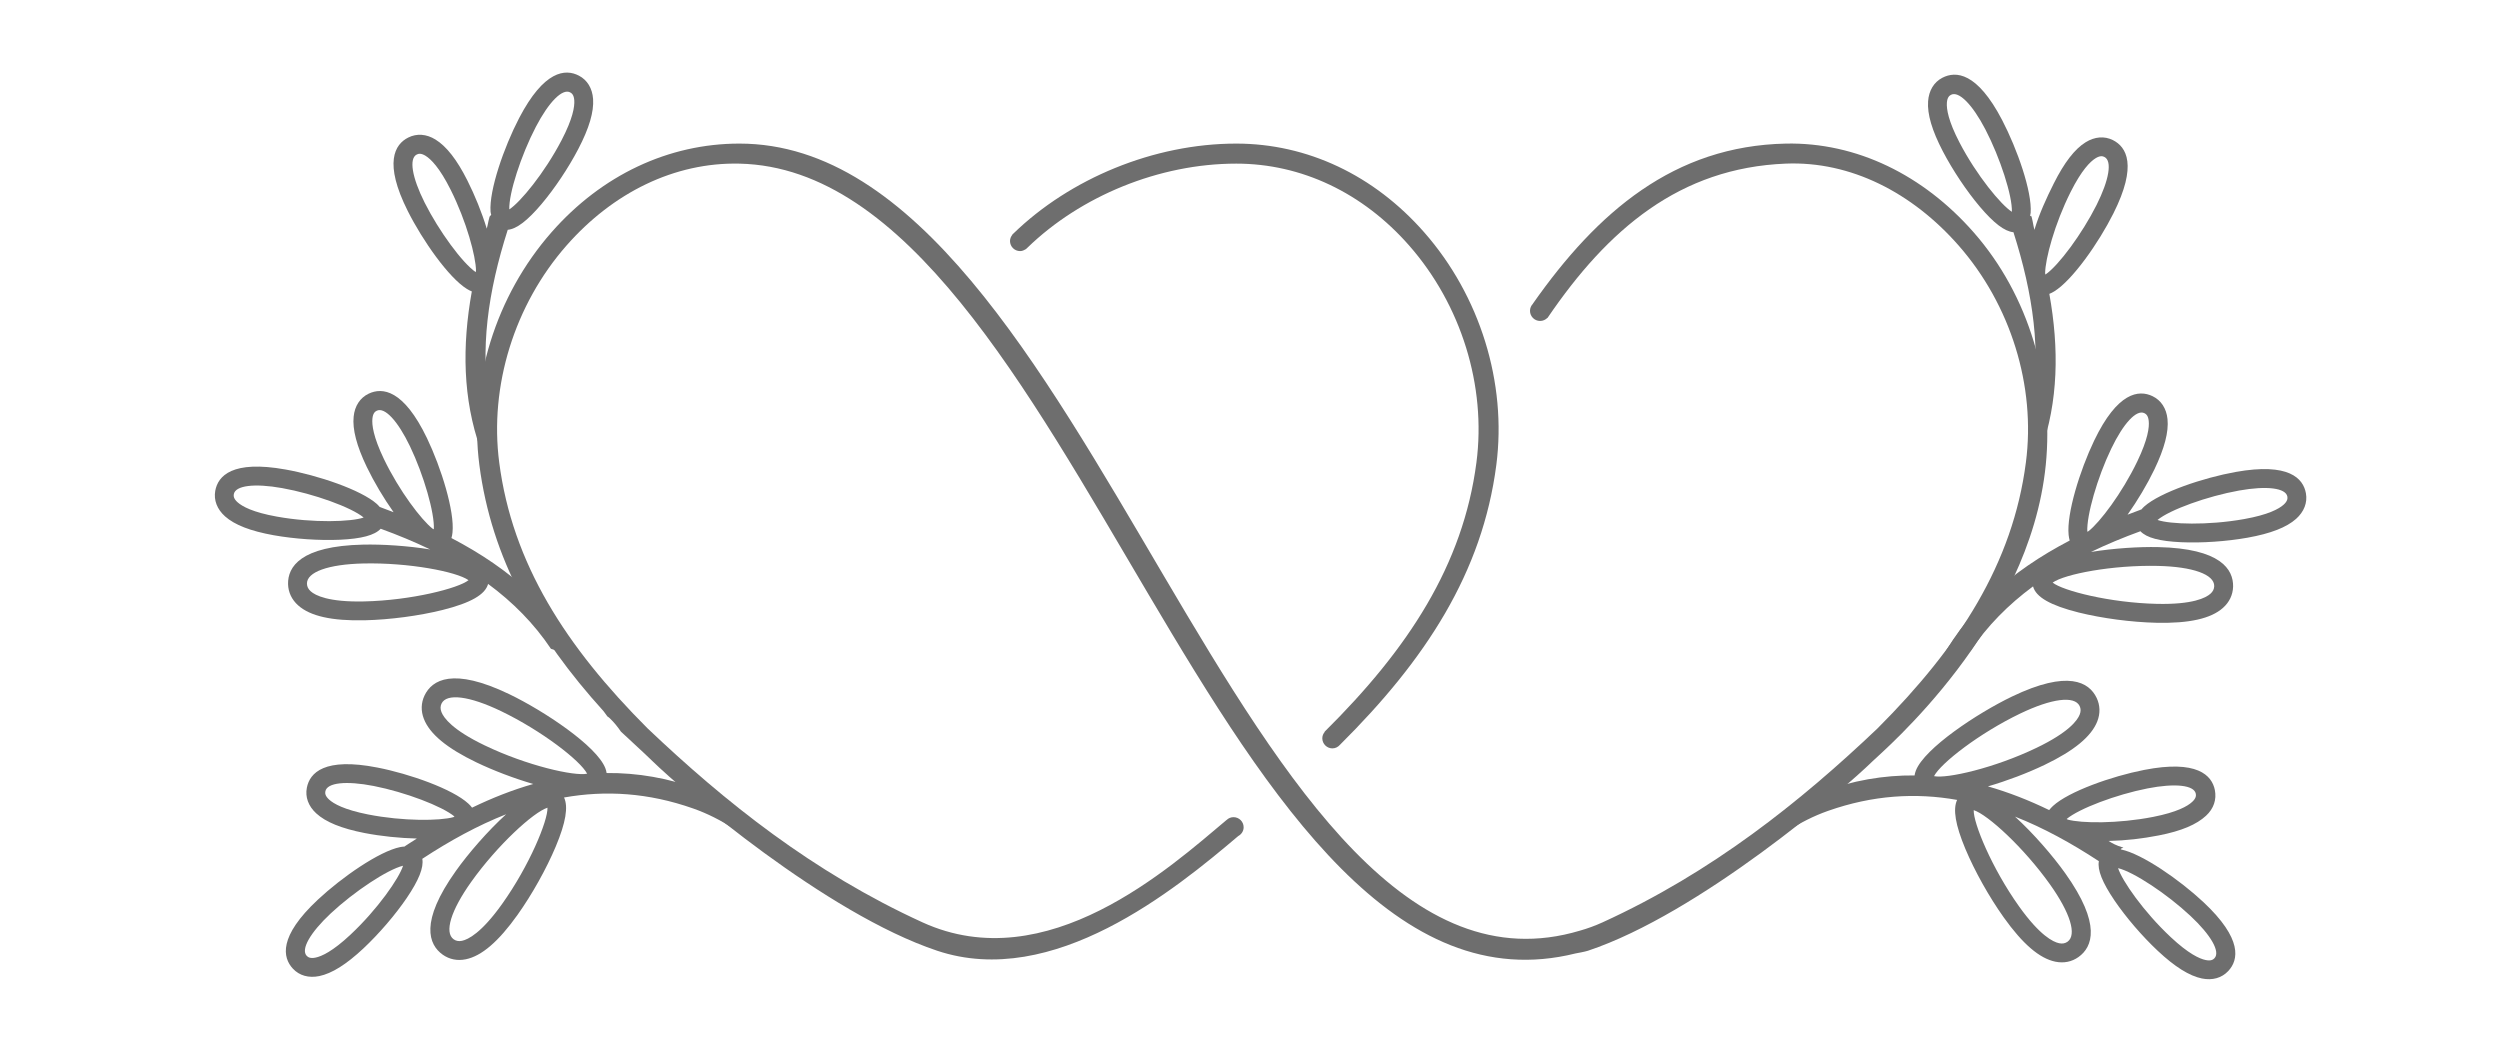
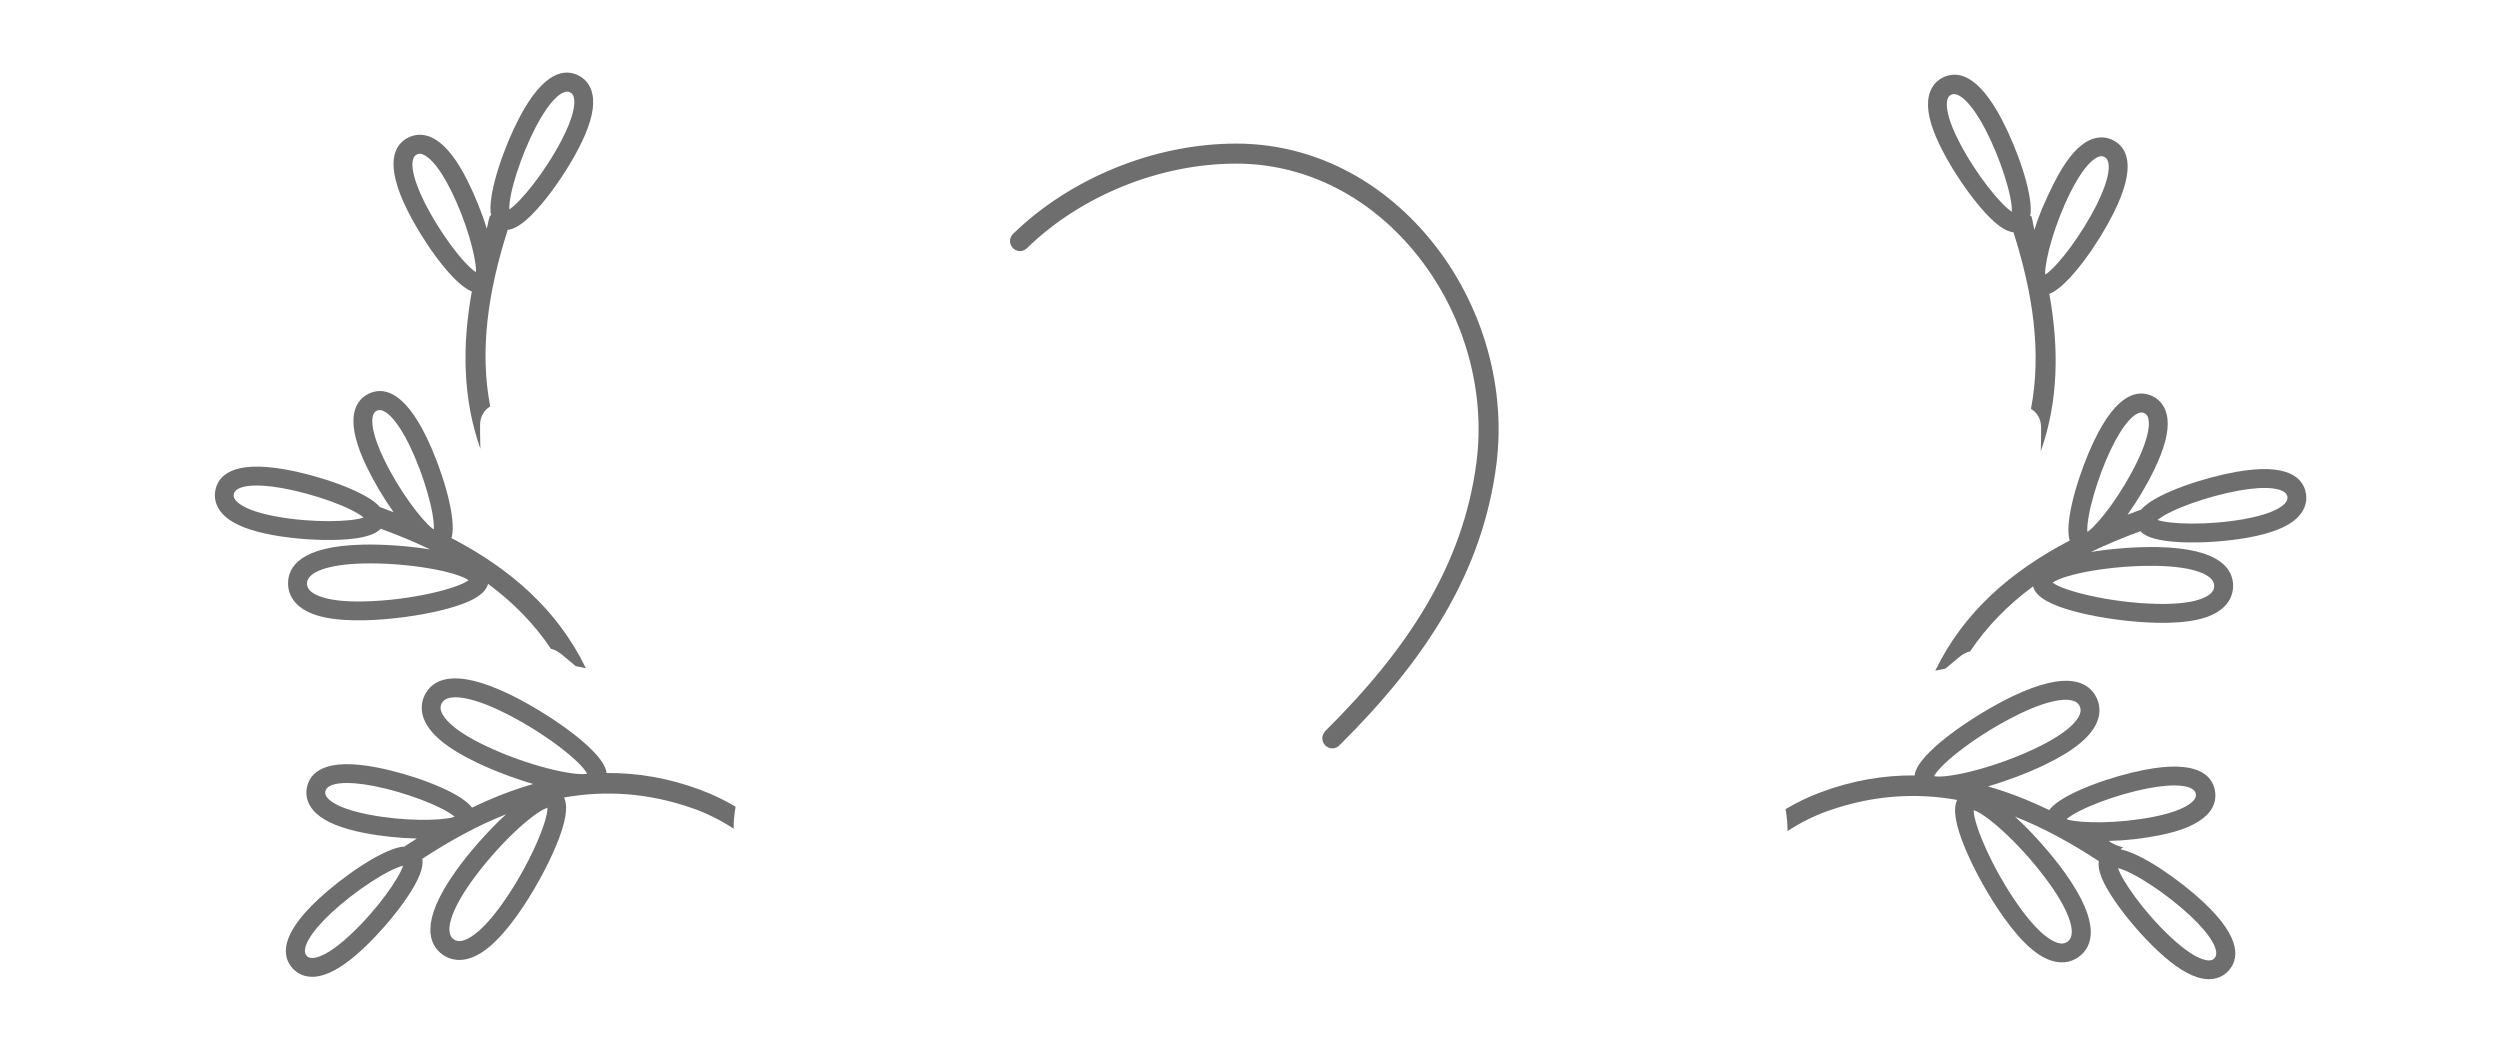
<svg xmlns="http://www.w3.org/2000/svg" version="1.1" id="Calque_1" x="0px" y="0px" width="165px" height="69.5px" viewBox="0 0 165 69.5" enable-background="new 0 0 165 69.5" xml:space="preserve">
  <path fill="#6E6E6E" d="M93.995,15.331c-3.315-3.775-7.719-5.854-12.401-5.854c-5.438,0-10.974,2.306-14.717,5.944  c-0.011,0.009-0.022,0.019-0.032,0.03c-0.009,0.009-0.02,0.017-0.03,0.026c0,0.006-0.001,0.012-0.001,0.019  c-0.091,0.116-0.154,0.253-0.154,0.411c0,0.366,0.298,0.665,0.665,0.665c0.136,0,0.255-0.051,0.36-0.122  c0.003,0.003,0.004,0.006,0.008,0.009c0.016-0.016,0.036-0.032,0.052-0.049c0.025-0.022,0.052-0.044,0.074-0.069  c3.498-3.394,8.68-5.542,13.774-5.542c4.296,0,8.349,1.919,11.409,5.403c3.439,3.915,5.101,9.269,4.443,14.319  c-0.879,6.758-4.494,12.301-10.023,17.774c0.004,0.001,0.008,0.006,0.011,0.008c-0.096,0.115-0.161,0.26-0.161,0.423  c0,0.366,0.3,0.667,0.667,0.667c0.203,0,0.377-0.096,0.501-0.239c5.673-5.634,9.395-11.373,10.317-18.463  C99.461,25.267,97.682,19.525,93.995,15.331z" />
-   <path fill="#6E6E6E" d="M130.259,15.331c-3.316-3.775-7.721-5.951-12.402-5.854c-7.351,0.156-12.419,4.48-16.688,10.568  c0.002,0.001,0.002,0.002,0.004,0.004c-0.12,0.121-0.193,0.285-0.193,0.467c0,0.367,0.299,0.667,0.667,0.667  c0.187,0,0.354-0.078,0.477-0.199c0.003-0.001,0.008-0.001,0.012-0.001c3.995-5.874,8.735-9.903,15.722-10.184  c4.293-0.174,8.351,1.919,11.41,5.403c3.438,3.915,5.1,9.269,4.441,14.319c-0.864,6.666-4.393,12.15-9.795,17.556  c-5.101,4.845-10.905,9.492-18.142,12.797c-0.492,0.224-0.99,0.406-1.489,0.547C81.736,68.182,72.034,9.477,48.801,9.477  c-4.683,0-9.087,2.079-12.402,5.854c-3.686,4.194-5.466,9.937-4.761,15.359c0.802,6.163,3.721,11.306,8.196,16.248  c0.081,0.116,0.172,0.224,0.249,0.342c0.058,0.036,0.114,0.079,0.169,0.131c0.278,0.266,0.515,0.562,0.728,0.875  c0.678,0.644,1.389,1.272,2.076,1.942c1.984,1.941,11.446,10.065,18.796,12.52c7.662,2.56,15.697-4.031,19.871-7.568  c0.209-0.112,0.357-0.327,0.357-0.58c0-0.369-0.3-0.667-0.668-0.667c-0.175,0-0.336,0.069-0.455,0.185c-0.001,0-0.001,0-0.001-0.002  c-3.739,3.139-11.857,10.507-20.072,6.759c-7.235-3.305-13.039-7.952-18.139-12.797c-5.404-5.405-8.931-10.89-9.797-17.556  c-0.657-5.051,1.004-10.405,4.443-14.319c3.061-3.484,7.114-5.498,11.41-5.403c22.015,0.479,31.608,57.993,55.193,52.125  c0.005,0,0.626-0.112,0.811-0.176c7.351-2.454,16.812-10.578,18.798-12.52c0.686-0.67,10.341-8.844,11.417-19.538  C135.565,25.25,133.944,19.525,130.259,15.331z" />
  <path fill="#6E6E6E" d="M145.425,59.539c-1.589-1.485-4.059-3.193-5.438-3.474c-0.103-0.021,0.088-0.026-0.004-0.033  c-0.042-0.03,0.156-0.065,0.156-0.087v-0.003c-0.51-0.15-0.741-0.294-0.972-0.438c1.139-0.027,2.23-0.154,3.313-0.366  c1.521-0.298,2.494-0.723,3.116-1.297c0.519-0.478,0.705-1.078,0.586-1.694c-0.195-0.984-1.176-2.016-4.673-1.331  c-2.134,0.417-4.973,1.421-6.011,2.376c-0.097,0.091-0.182,0.182-0.253,0.273c-1.333-0.646-2.684-1.176-4.042-1.563  c1.267-0.369,2.604-0.875,3.752-1.426c1.946-0.935,3.08-1.874,3.467-2.867c0.205-0.526,0.189-1.063-0.046-1.552  c-0.493-1.026-1.863-1.873-5.586-0.084c-2.291,1.102-5.77,3.412-6.343,4.885c-0.046,0.114-0.071,0.224-0.085,0.321  c-2.022-0.019-4.084,0.323-6.199,1.114c-0.837,0.312-1.594,0.681-2.314,1.109c0.081,0.481,0.135,0.973,0.126,1.452  c0.832-0.547,1.723-0.999,2.676-1.336c2.959-1.041,5.778-1.209,8.519-0.724c-0.288,0.614-0.114,1.656,0.542,3.226  c0.62,1.477,1.567,3.169,2.531,4.523c1.252,1.76,2.368,2.716,3.414,2.929c0.555,0.113,1.081,0.008,1.523-0.307  c0.926-0.659,1.528-2.156-0.868-5.521c-0.827-1.163-2.093-2.628-3.321-3.747c1.862,0.734,3.7,1.737,5.534,2.942  c-0.103,0.58,0.232,1.409,1.027,2.585c0.765,1.124,1.833,2.367,2.86,3.33c1.132,1.06,2.086,1.656,2.914,1.826  c0.691,0.141,1.309-0.032,1.736-0.489C147.75,63.36,148.024,61.974,145.425,59.539z M135.299,58.369  c1.343,1.888,1.785,3.335,1.158,3.785c-0.159,0.111-0.334,0.144-0.551,0.1c-0.399-0.082-1.276-0.507-2.648-2.431  c-1.803-2.53-3.024-5.501-2.993-6.354C131.193,53.767,133.567,55.938,135.299,58.369z M141.733,52.036  c1.826-0.357,3.079-0.22,3.19,0.35c0.024,0.128,0.019,0.302-0.241,0.54c-0.303,0.282-0.998,0.679-2.58,0.99  c-2.327,0.456-4.744,0.424-5.631,0.177c-0.022-0.014-0.048-0.027-0.072-0.04C137.214,53.37,139.658,52.443,141.733,52.036z   M133.33,47.096c2.087-1.002,3.589-1.192,3.925-0.499c0.085,0.178,0.086,0.354,0.007,0.561c-0.148,0.382-0.715,1.171-2.848,2.197  c-2.797,1.347-5.931,2.049-6.768,1.871C128.098,50.36,130.641,48.39,133.33,47.096z M146.156,63.242  c-0.088,0.095-0.232,0.192-0.58,0.121c-0.404-0.082-1.135-0.413-2.311-1.516c-1.79-1.674-3.216-3.732-3.471-4.549  c1.021,0.246,3.224,1.698,4.776,3.152C145.93,61.722,146.552,62.818,146.156,63.242z" />
  <path fill="#6E6E6E" d="M152.191,32.558c-0.177-0.987-1.125-2.037-4.631-1.41c-2.14,0.384-4.986,1.342-6.038,2.279  c-0.074,0.065-0.129,0.13-0.187,0.196c-0.054,0.015-0.106,0.033-0.156,0.061l-0.002-0.003c-0.254,0.092-0.505,0.19-0.759,0.288  c0.658-0.928,1.293-1.993,1.77-2.983c0.67-1.398,0.955-2.488,0.867-3.329c-0.072-0.702-0.422-1.238-0.988-1.51  c-0.904-0.434-2.309-0.279-3.852,2.932c-0.94,1.96-1.831,4.829-1.685,6.23c0.015,0.132,0.037,0.255,0.069,0.366  c-3.882,2.024-6.998,4.721-8.873,8.593c0.221-0.053,0.442-0.098,0.666-0.136l0.887-0.74c0.236-0.196,0.474-0.343,0.754-0.407  c1.124-1.679,2.524-3.084,4.148-4.284c0.185,0.707,1.151,1.257,3.006,1.723c1.555,0.386,3.477,0.641,5.14,0.679  c2.159,0.048,3.595-0.274,4.389-0.984c0.424-0.376,0.652-0.861,0.669-1.402c0.022-1.138-0.815-2.516-4.945-2.609  c-1.267-0.028-2.937,0.077-4.437,0.321c1.035-0.499,2.125-0.953,3.265-1.368c0.403,0.432,1.266,0.66,2.688,0.725  c1.358,0.061,2.994-0.051,4.381-0.298c1.527-0.273,2.574-0.681,3.206-1.244C152.069,33.772,152.301,33.175,152.191,32.558z   M142.413,37.35c2.314,0.051,3.741,0.563,3.726,1.336c-0.007,0.194-0.085,0.354-0.25,0.501c-0.303,0.271-1.168,0.721-3.531,0.668  c-3.106-0.069-6.218-0.868-6.883-1.403C136.27,37.886,139.429,37.283,142.413,37.35z M139.34,29.617  c0.806-1.68,1.665-2.6,2.188-2.349c0.117,0.057,0.252,0.165,0.288,0.516c0.045,0.411-0.054,1.207-0.752,2.663  c-1.021,2.125-2.484,4.035-3.217,4.607c-0.027,0.014-0.055,0.027-0.084,0.041C137.705,34.034,138.423,31.521,139.34,29.617z   M150.715,33.313c-0.308,0.275-1.009,0.662-2.597,0.945c-2.412,0.433-4.917,0.344-5.722,0.059c0.81-0.672,3.288-1.567,5.383-1.941  c1.831-0.328,3.082-0.17,3.187,0.399C150.985,32.902,150.979,33.077,150.715,33.313z" />
  <path fill="#6E6E6E" d="M139.452,9.247c-0.563-0.281-1.199-0.229-1.799,0.142c-0.72,0.445-1.408,1.335-2.104,2.721  c-0.493,0.984-0.947,1.974-1.279,3.061c-0.075-0.257-0.154-0.939-0.238-0.939h-0.003c-0.009,0-0.031,0.067-0.051,0.02  c0.02-0.09,0.037-0.101,0.045-0.204c0.1-1.404-0.882-4.202-1.886-6.131c-1.646-3.157-3.055-3.247-3.946-2.782  c-0.556,0.289-0.888,0.847-0.937,1.552c-0.061,0.844,0.258,1.928,0.975,3.303c0.652,1.247,1.563,2.614,2.44,3.651  c0.921,1.085,1.63,1.63,2.219,1.686c1.299,4.075,1.864,7.958,1.156,11.658c0.387,0.233,0.668,0.643,0.668,1.234  c0.003,0.509-0.003,1.035-0.02,1.563c1.163-3.297,1.214-6.774,0.564-10.387c0.106-0.042,0.216-0.097,0.329-0.167  c1.198-0.741,2.925-3.198,3.899-5.141C141.083,10.904,140.35,9.698,139.452,9.247z M129.333,9.416  c-0.746-1.43-0.867-2.221-0.839-2.632c0.025-0.355,0.158-0.467,0.272-0.527c0.514-0.267,1.404,0.626,2.265,2.276  c0.982,1.886,1.79,4.396,1.753,5.447C132.064,13.518,130.466,11.589,129.333,9.416z M138.374,13.528  c-0.949,1.888-2.498,3.992-3.375,4.593c-0.006-0.029-0.013-0.059-0.02-0.089c0.006-0.929,0.623-3.255,1.683-5.363  c0.724-1.442,1.293-2.006,1.646-2.224c0.299-0.185,0.47-0.144,0.584-0.085C139.413,10.621,139.209,11.863,138.374,13.528z" />
  <path fill="#6E6E6E" d="M19.333,63.934c0.427,0.457,1.045,0.629,1.737,0.488c0.829-0.17,1.783-0.766,2.914-1.825  c1.027-0.964,2.097-2.208,2.861-3.33c0.796-1.177,1.131-2.006,1.027-2.586c1.834-1.204,3.672-2.207,5.533-2.94  c-1.226,1.117-2.493,2.582-3.32,3.745c-2.396,3.364-1.793,4.861-0.868,5.521c0.443,0.313,0.969,0.42,1.523,0.306  c1.046-0.212,2.161-1.169,3.415-2.929c0.964-1.354,1.91-3.048,2.529-4.523c0.658-1.569,0.832-2.611,0.544-3.226  c2.74-0.485,5.558-0.318,8.518,0.724c0.954,0.336,1.845,0.79,2.676,1.336c-0.009-0.479,0.045-0.971,0.127-1.453  c-0.721-0.428-1.479-0.797-2.314-1.108c-2.116-0.792-4.178-1.132-6.199-1.114c-0.014-0.1-0.039-0.205-0.084-0.321  c-0.574-1.474-4.053-3.782-6.343-4.885c-3.723-1.789-5.094-0.942-5.588,0.085c-0.233,0.488-0.25,1.025-0.044,1.55  c0.387,0.995,1.521,1.934,3.466,2.868c1.147,0.55,2.485,1.057,3.752,1.427c-1.358,0.386-2.703,0.917-4.039,1.562  c-0.068-0.092-0.152-0.184-0.25-0.273c-1.037-0.955-3.866-1.959-6-2.375c-3.497-0.685-4.46,0.346-4.653,1.331  c-0.121,0.616,0.1,1.217,0.619,1.693c0.623,0.575,1.665,0.999,3.187,1.297c1.082,0.211,2.316,0.338,3.455,0.365  c-0.23,0.146-0.461,0.29-0.69,0.439l0.001,0.003c-0.046,0.021-0.084,0.058-0.125,0.086c-0.092,0.007-0.185,0.013-0.287,0.035  c-1.379,0.279-3.849,1.988-5.438,3.475C18.374,61.813,18.647,63.199,19.333,63.934z M36.134,53.308  c0.031,0.854-1.191,3.823-2.995,6.354c-1.371,1.924-2.249,2.349-2.648,2.431c-0.216,0.044-0.392,0.013-0.551-0.1  c-0.627-0.45-0.185-1.899,1.159-3.787C32.831,55.777,35.204,53.605,36.134,53.308z M29.998,53.892  c-0.024,0.013-0.048,0.026-0.072,0.04c-0.889,0.247-3.305,0.279-5.629-0.177c-1.583-0.313-2.279-0.708-2.583-0.99  c-0.259-0.238-0.265-0.413-0.239-0.54c0.112-0.569,1.363-0.707,3.191-0.35C26.739,52.282,29.184,53.209,29.998,53.892z   M38.751,51.064c-0.836,0.178-3.971-0.525-6.768-1.872c-2.132-1.024-2.699-1.815-2.847-2.196c-0.079-0.206-0.079-0.383,0.006-0.562  c0.334-0.693,1.837-0.504,3.926,0.5C35.757,48.229,38.3,50.199,38.751,51.064z M21.826,60.288c1.553-1.452,3.755-2.904,4.776-3.15  c-0.252,0.817-1.68,2.875-3.47,4.55c-1.176,1.103-1.906,1.433-2.311,1.515c-0.348,0.071-0.492-0.028-0.581-0.121  C19.846,62.657,20.468,61.561,21.826,60.288z" />
  <path fill="#6E6E6E" d="M14.854,34.081c0.631,0.562,1.679,0.97,3.206,1.244c1.386,0.247,3.023,0.358,4.38,0.298  c1.42-0.066,2.286-0.295,2.687-0.726c1.14,0.415,2.231,0.868,3.267,1.367c-1.5-0.244-3.17-0.348-4.438-0.319  c-4.129,0.093-4.968,1.47-4.944,2.607c0.014,0.541,0.245,1.026,0.667,1.403c0.795,0.712,2.231,1.032,4.391,0.984  c1.662-0.039,3.584-0.293,5.138-0.68c1.855-0.464,2.822-1.016,3.006-1.721c1.625,1.199,3.024,2.604,4.149,4.283  c0.281,0.065,0.517,0.212,0.753,0.409l0.887,0.739c0.223,0.039,0.446,0.082,0.666,0.136c-1.875-3.873-4.992-6.569-8.874-8.593  c0.033-0.111,0.057-0.233,0.07-0.367c0.146-1.401-0.744-4.269-1.685-6.229c-1.543-3.21-2.947-3.366-3.851-2.932  c-0.566,0.272-0.916,0.809-0.988,1.51c-0.087,0.842,0.196,1.932,0.868,3.329c0.478,0.991,1.112,2.057,1.768,2.983  c-0.252-0.097-0.502-0.194-0.758-0.287l-0.002,0.002c-0.048-0.026-0.102-0.045-0.156-0.06c-0.058-0.067-0.113-0.132-0.186-0.197  c-1.051-0.938-3.898-1.895-6.039-2.278c-3.505-0.628-4.452,0.42-4.63,1.41C14.097,33.014,14.328,33.61,14.854,34.081z   M30.923,38.292c-0.665,0.535-3.776,1.333-6.883,1.402c-2.363,0.054-3.227-0.396-3.532-0.667c-0.164-0.148-0.244-0.307-0.249-0.502  c-0.016-0.771,1.41-1.284,3.725-1.336C26.969,37.123,30.127,37.726,30.923,38.292z M28.633,34.933  c-0.028-0.012-0.055-0.027-0.083-0.041c-0.733-0.573-2.196-2.482-3.217-4.608c-0.698-1.456-0.796-2.25-0.753-2.662  c0.036-0.351,0.172-0.46,0.289-0.516c0.524-0.251,1.383,0.668,2.19,2.349C27.974,31.36,28.692,33.873,28.633,34.933z M15.432,32.614  c0.104-0.57,1.354-0.728,3.186-0.4c2.095,0.374,4.574,1.27,5.383,1.942c-0.806,0.285-3.31,0.374-5.722-0.059  c-1.588-0.283-2.288-0.669-2.597-0.945C15.417,32.916,15.411,32.741,15.432,32.614z" />
  <path fill="#6E6E6E" d="M26.912,13.926c0.975,1.943,2.701,4.4,3.9,5.141c0.112,0.07,0.221,0.125,0.328,0.167  c-0.649,3.613-0.597,7.089,0.566,10.388c-0.018-0.531-0.022-1.055-0.021-1.565c0.001-0.592,0.282-1,0.668-1.233  c-0.709-3.699-0.144-7.581,1.158-11.657c0.586-0.054,1.296-0.6,2.218-1.685c0.877-1.037,1.789-2.402,2.439-3.649  c0.718-1.375,1.035-2.455,0.976-3.298c-0.05-0.705-0.381-1.253-0.936-1.542c-0.892-0.464-2.3-0.355-3.946,2.802  c-1.004,1.929-1.986,4.766-1.886,6.17c0.006,0.104,0.024,0.116,0.043,0.207c-0.019,0.048-0.042,0.062-0.049,0.062h-0.004  c-0.083,0-0.161,0.601-0.239,0.858c-0.332-1.087-0.785-2.194-1.279-3.179c-0.696-1.385-1.384-2.256-2.104-2.702  c-0.6-0.372-1.238-0.415-1.799-0.133C26.049,9.527,25.313,10.742,26.912,13.926z M33.613,13.82c-0.037-1.051,0.77-3.561,1.753-5.448  c0.86-1.649,1.75-2.543,2.263-2.276c0.114,0.06,0.248,0.171,0.273,0.526c0.029,0.413-0.093,1.204-0.839,2.633  C35.932,11.428,34.332,13.356,33.613,13.82z M27.504,10.199c0.115-0.058,0.285-0.1,0.585,0.085c0.353,0.219,0.922,0.781,1.646,2.224  c1.06,2.108,1.676,4.435,1.682,5.363c-0.006,0.03-0.013,0.06-0.02,0.089c-0.878-0.602-2.426-2.706-3.374-4.595  C27.189,11.703,26.985,10.459,27.504,10.199z" />
</svg>